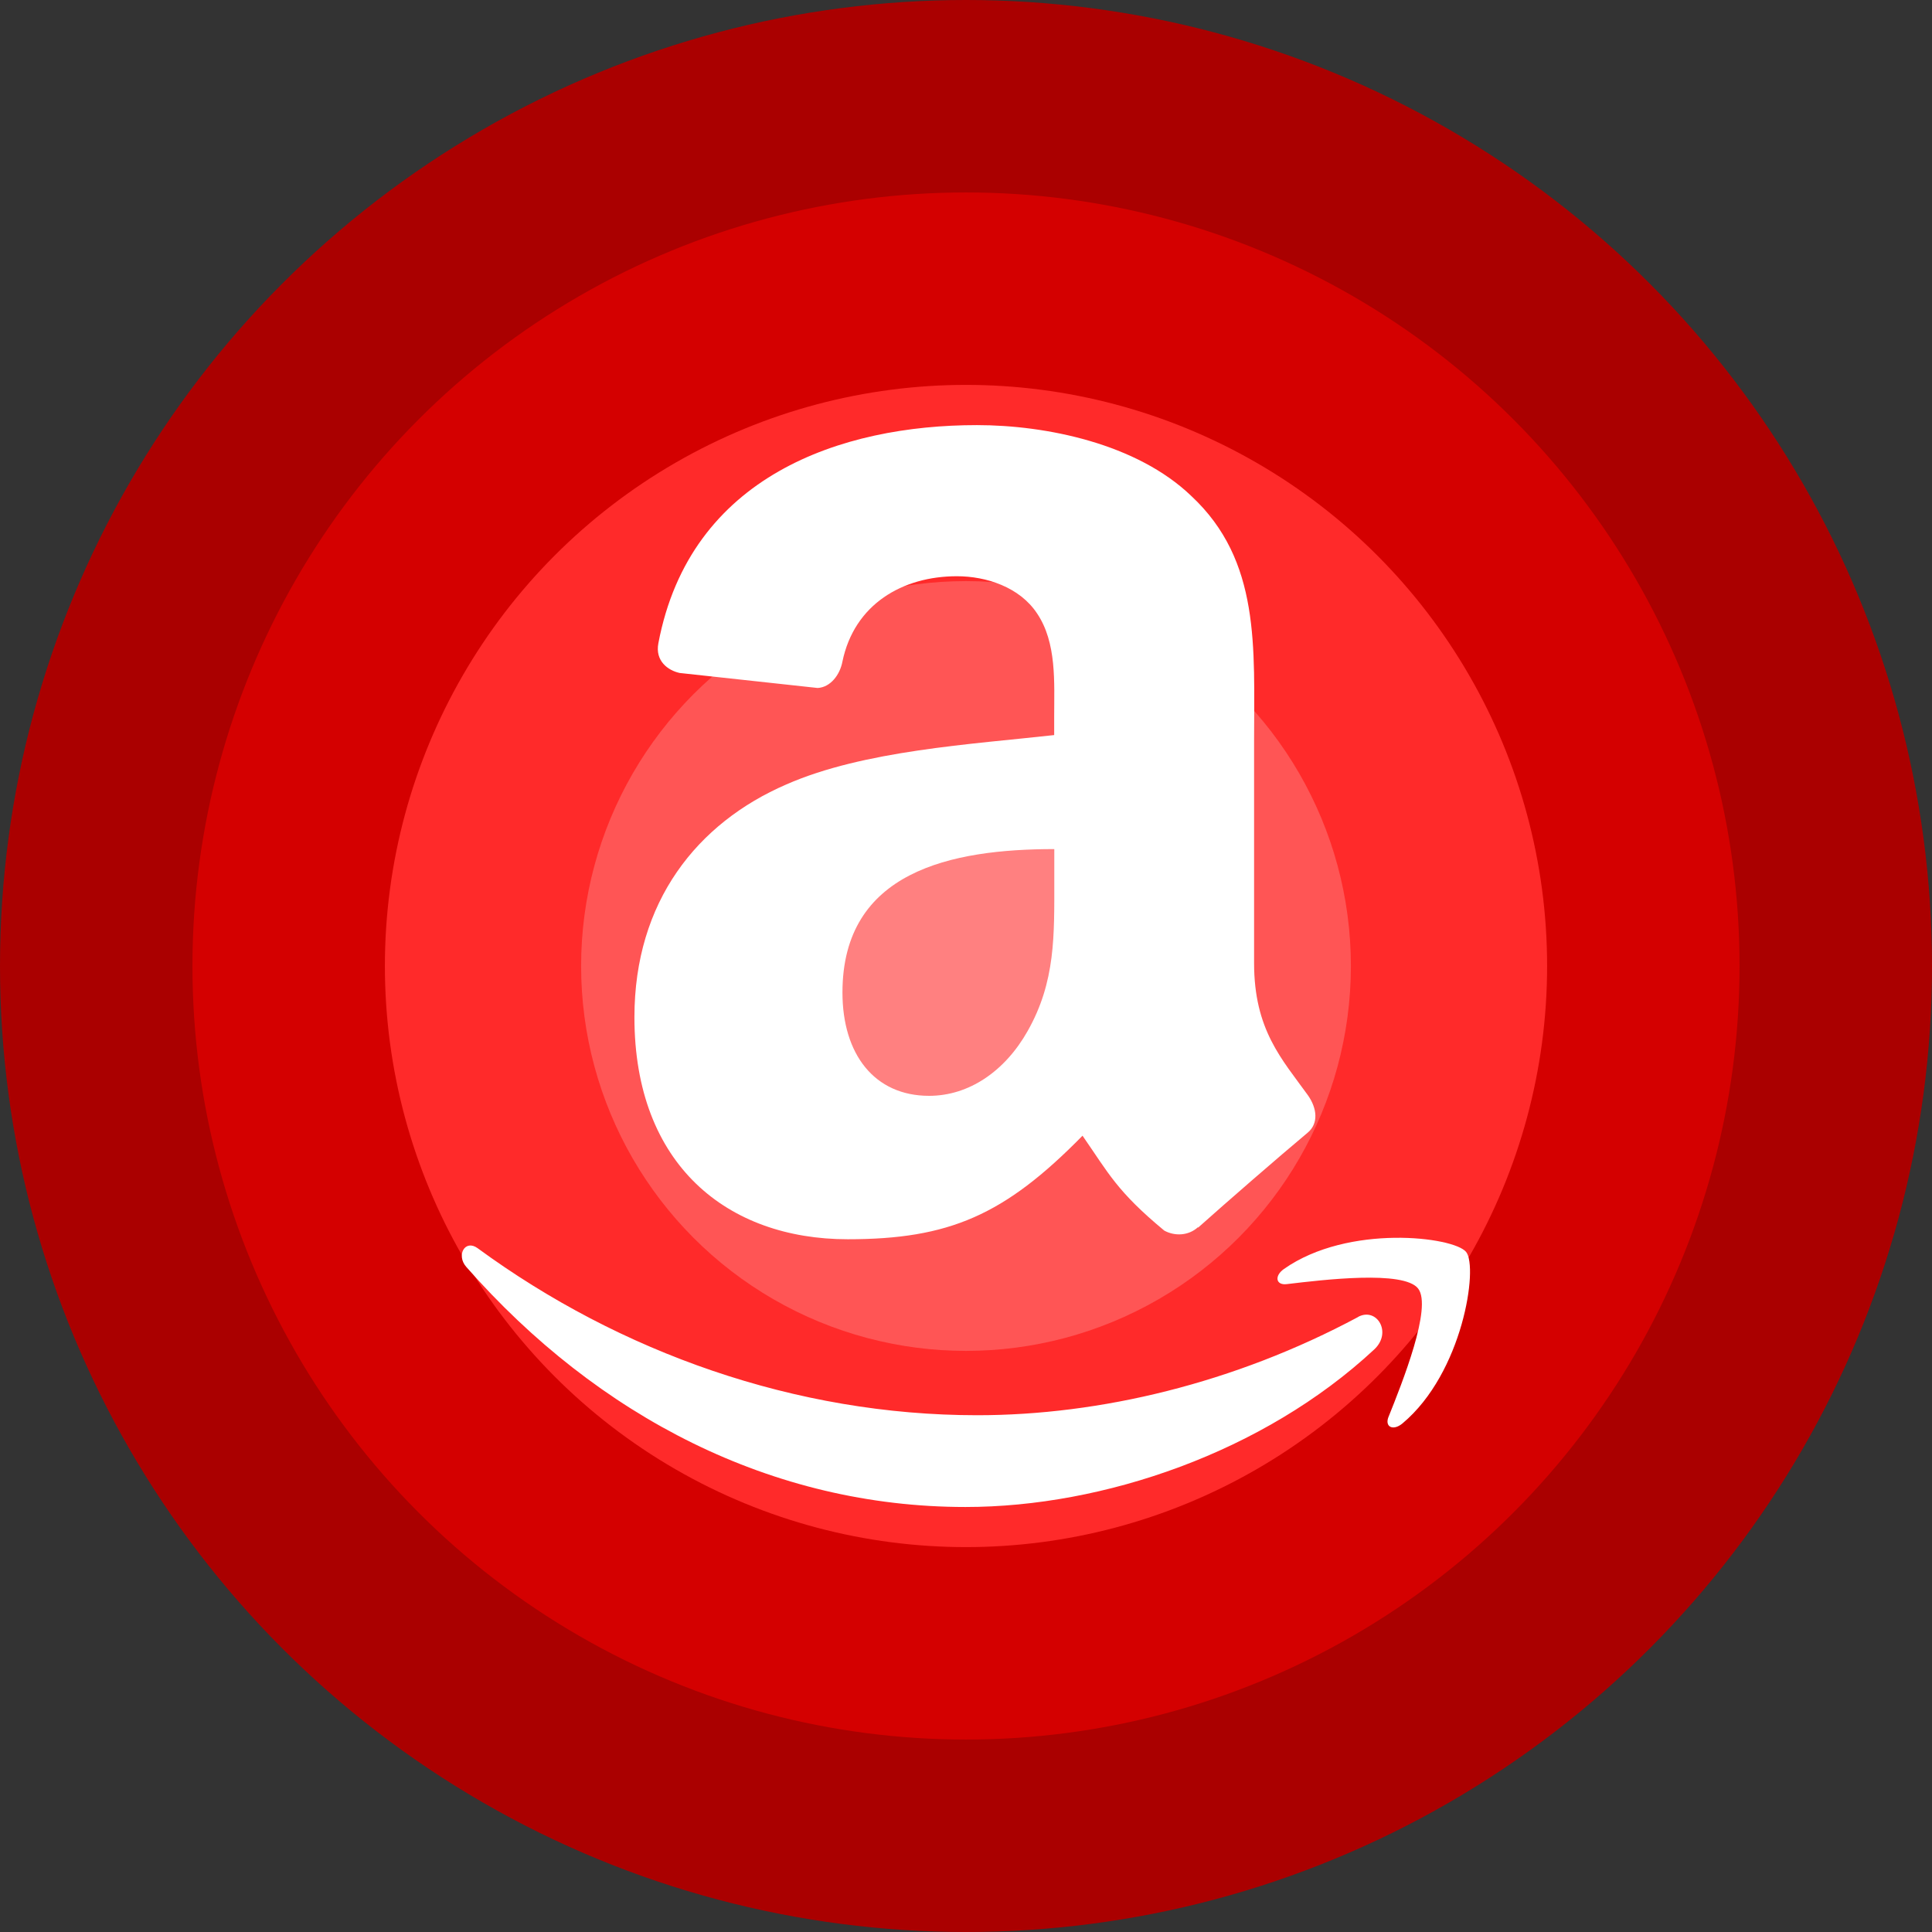
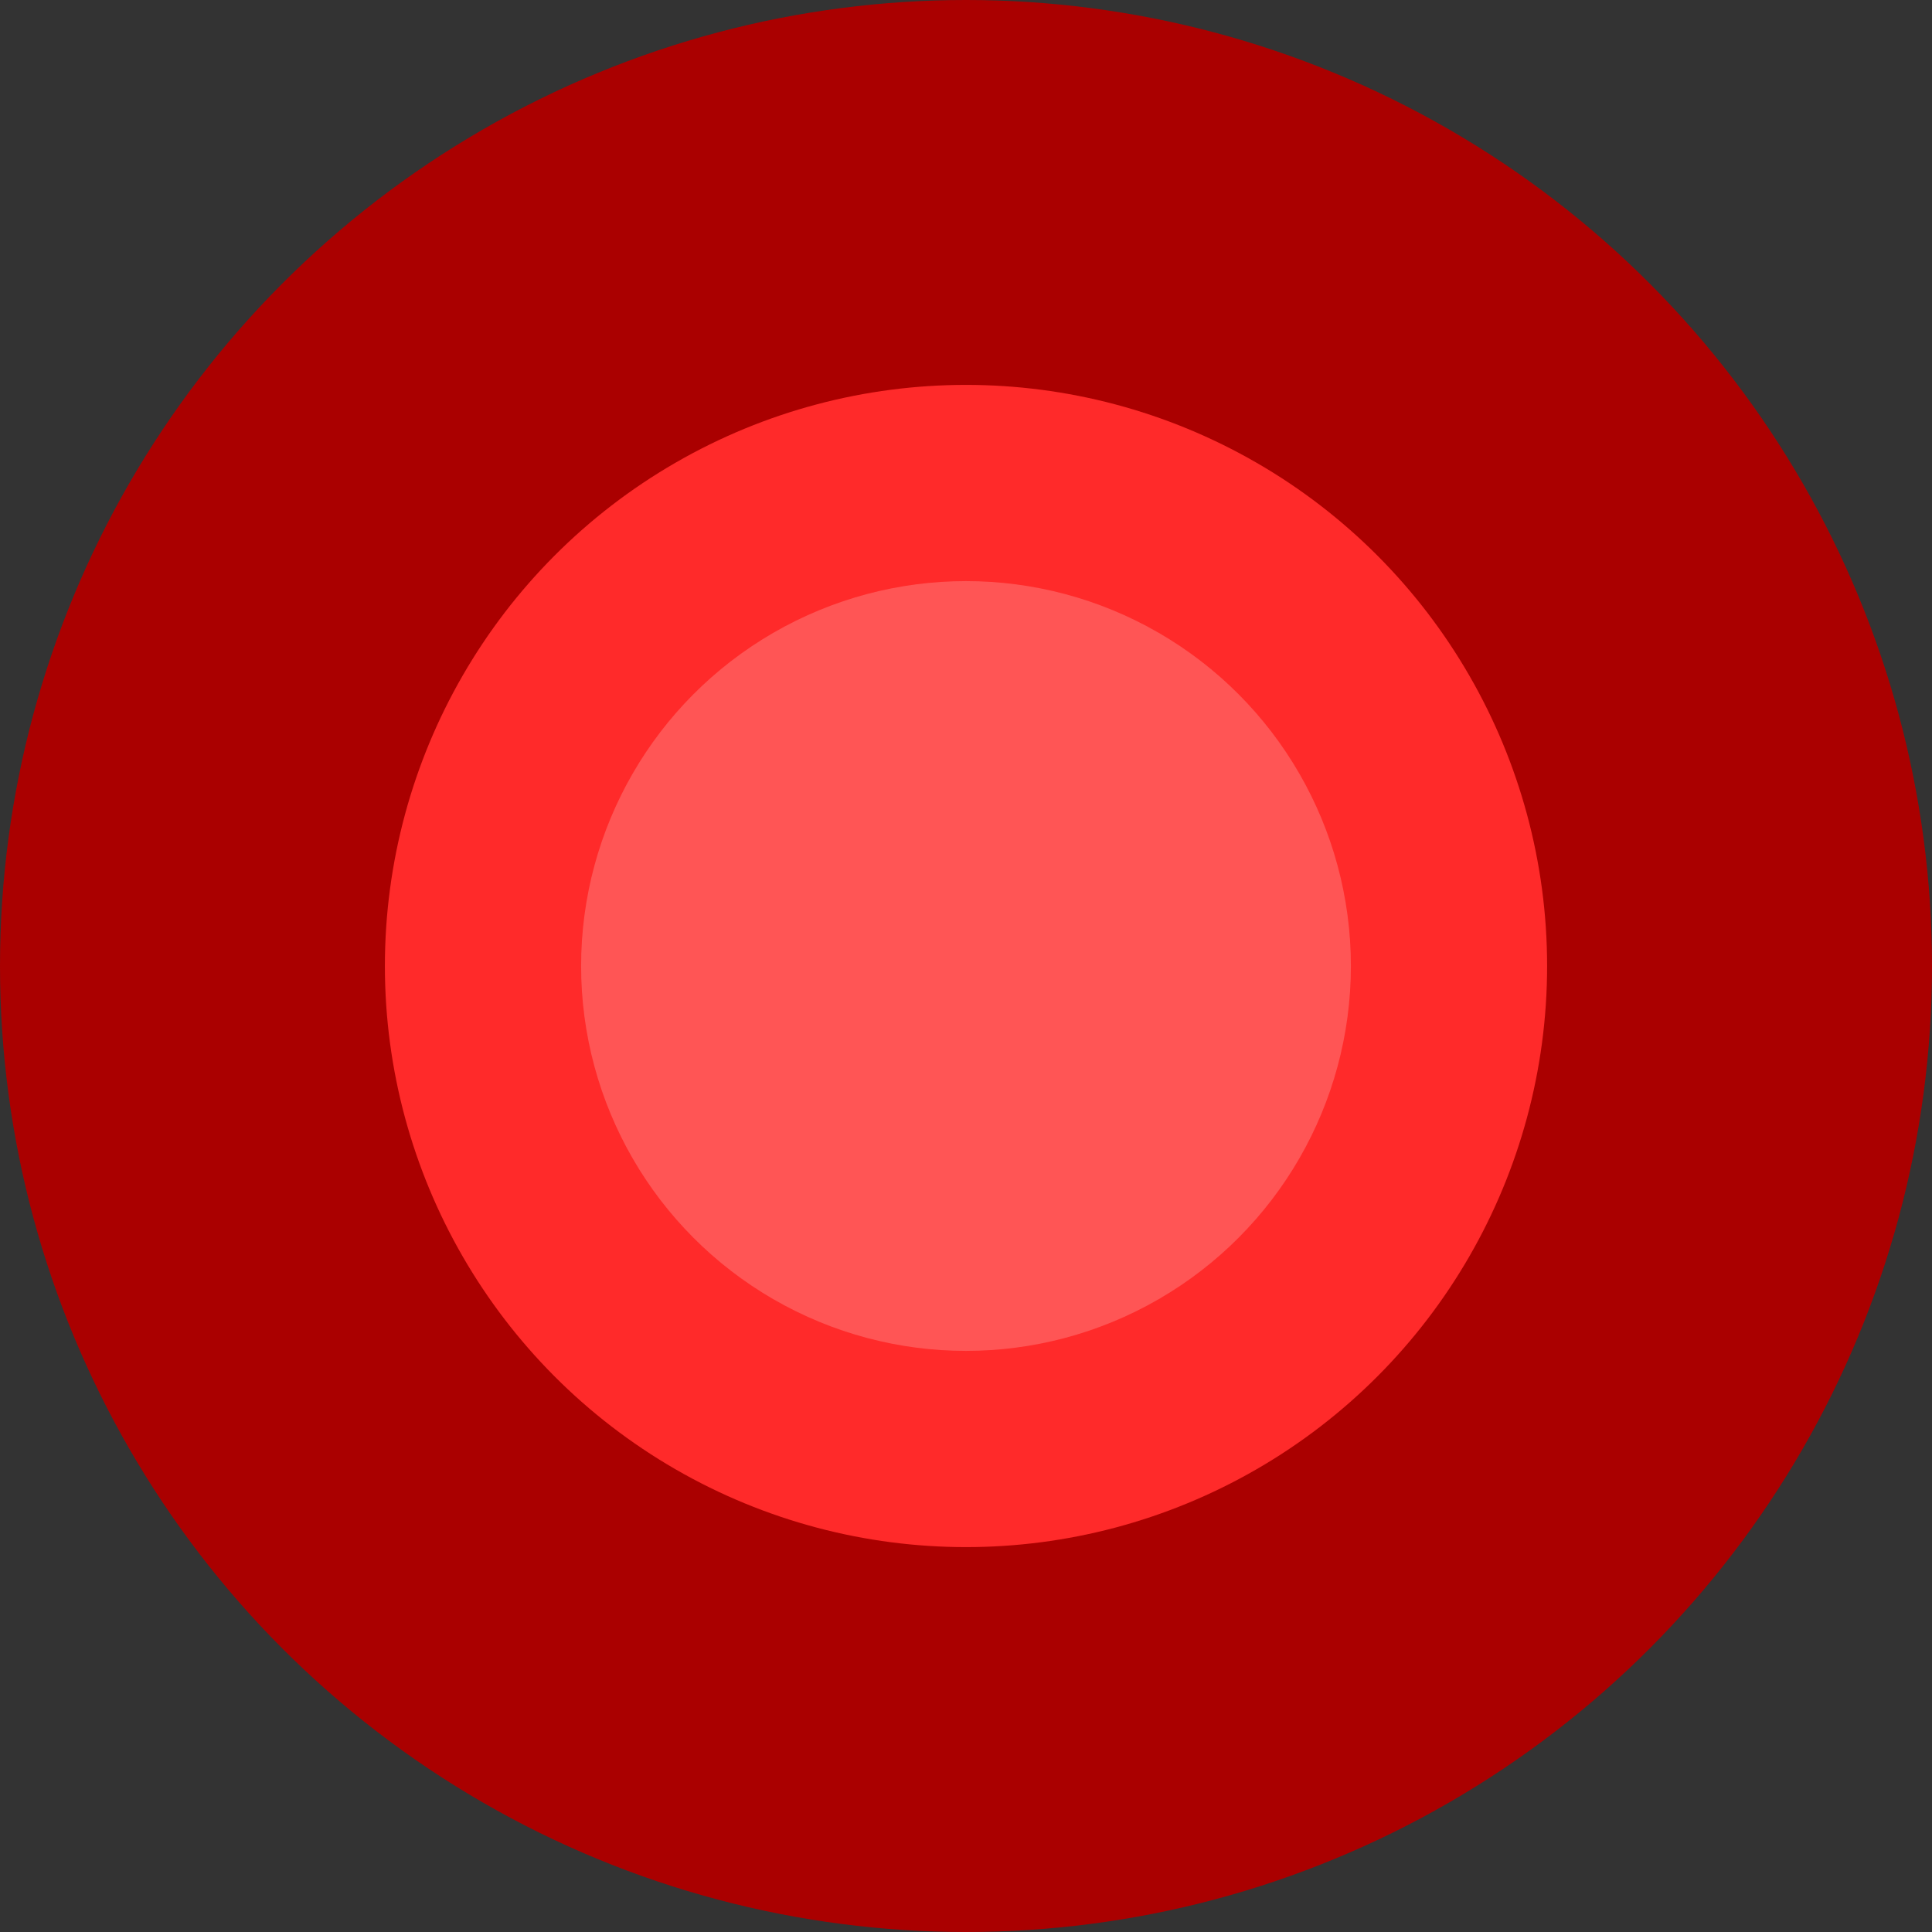
<svg xmlns="http://www.w3.org/2000/svg" width="512" height="512" version="1.1">
  <rect width="100%" height="100%" fill="#333333" stroke="none" />
  <circle cx="256" cy="256" r="256" fill="#a00" />
-   <circle cx="256" cy="256" r="205" fill="#d40000" />
  <circle cx="256" cy="256" r="154" fill="#ff2a2a" />
  <circle cx="256" cy="256" r="102" fill="#f55" />
-   <circle cx="256" cy="256" r="51" fill="#ff8080" />
-   <path data-icon="1" fill="#fff" d="m 279.4 233.2 v -8.183 c -27.3 0 -56.14 5.856 -56.14 38.01 0 16.35 8.462 27.38 22.96 27.38 10.58 0 20.12 -6.538 26.12 -17.18 7.406 -13.08 7.06 -25.31 7.06 -40.03 z m 38.05 92.04 c -2.497 2.258 -6.116 2.401 -8.9 0.884 -12.57 -10.41 -14.79 -15.24 -21.67 -25.15 -20.71 21.11 -35.38 27.44 -62.23 27.44 -31.78 0 -56.52 -19.61 -56.52 -58.84 0 -30.64 16.62 -51.47 40.26 -61.69 20.49 -9.008 49.1 -10.64 70.98 -13.08 v -4.898 c 0 -8.995 0.717 -19.62 -4.575 -27.4 -4.599 -6.916 -13.42 -9.798 -21.2 -9.798 -14.39 0 -27.2 7.383 -30.35 22.66 -0.645 3.405 -3.118 6.773 -6.559 6.953 l -36.57 -3.978 c -3.094 -0.669 -6.546 -3.178 -5.638 -7.885 8.41 -44.39 48.5 -57.8 84.41 -57.8 18.37 0 42.38 4.898 56.84 18.8 18.38 17.15 16.62 40.04 16.62 64.96 v 58.81 c 0 17.69 7.359 25.44 14.24 34.99 2.437 3.429 2.951 7.526 -0.119 10.02 -7.729 6.463 -21.43 18.37 -28.94 25.08 z m 42.52 23.75 c -32.83 17.59 -68.51 26.06 -101 26.06 -48.11 0 -94.69 -16.64 -132.4 -44.27 -3.309 -2.413 -5.746 1.839 -2.998 4.969 34.94 39.73 81.07 63.62 132.3 63.62 36.57 0 79.01 -14.5 108.3 -41.74 4.85 -4.504 0.693 -11.29 -4.264 -8.637 z m 8.004 26.47 c -1.088 2.712 1.242 3.823 3.703 1.756 16 -13.38 20.12 -41.4 16.86 -45.44 -3.249 -4.013 -31.2 -7.478 -48.26 4.504 -2.628 1.839 -2.174 4.385 0.741 4.026 9.615 -1.147 31 -3.727 34.8 1.171 3.811 4.898 -4.24 25.02 -7.837 33.99 z" />
</svg>